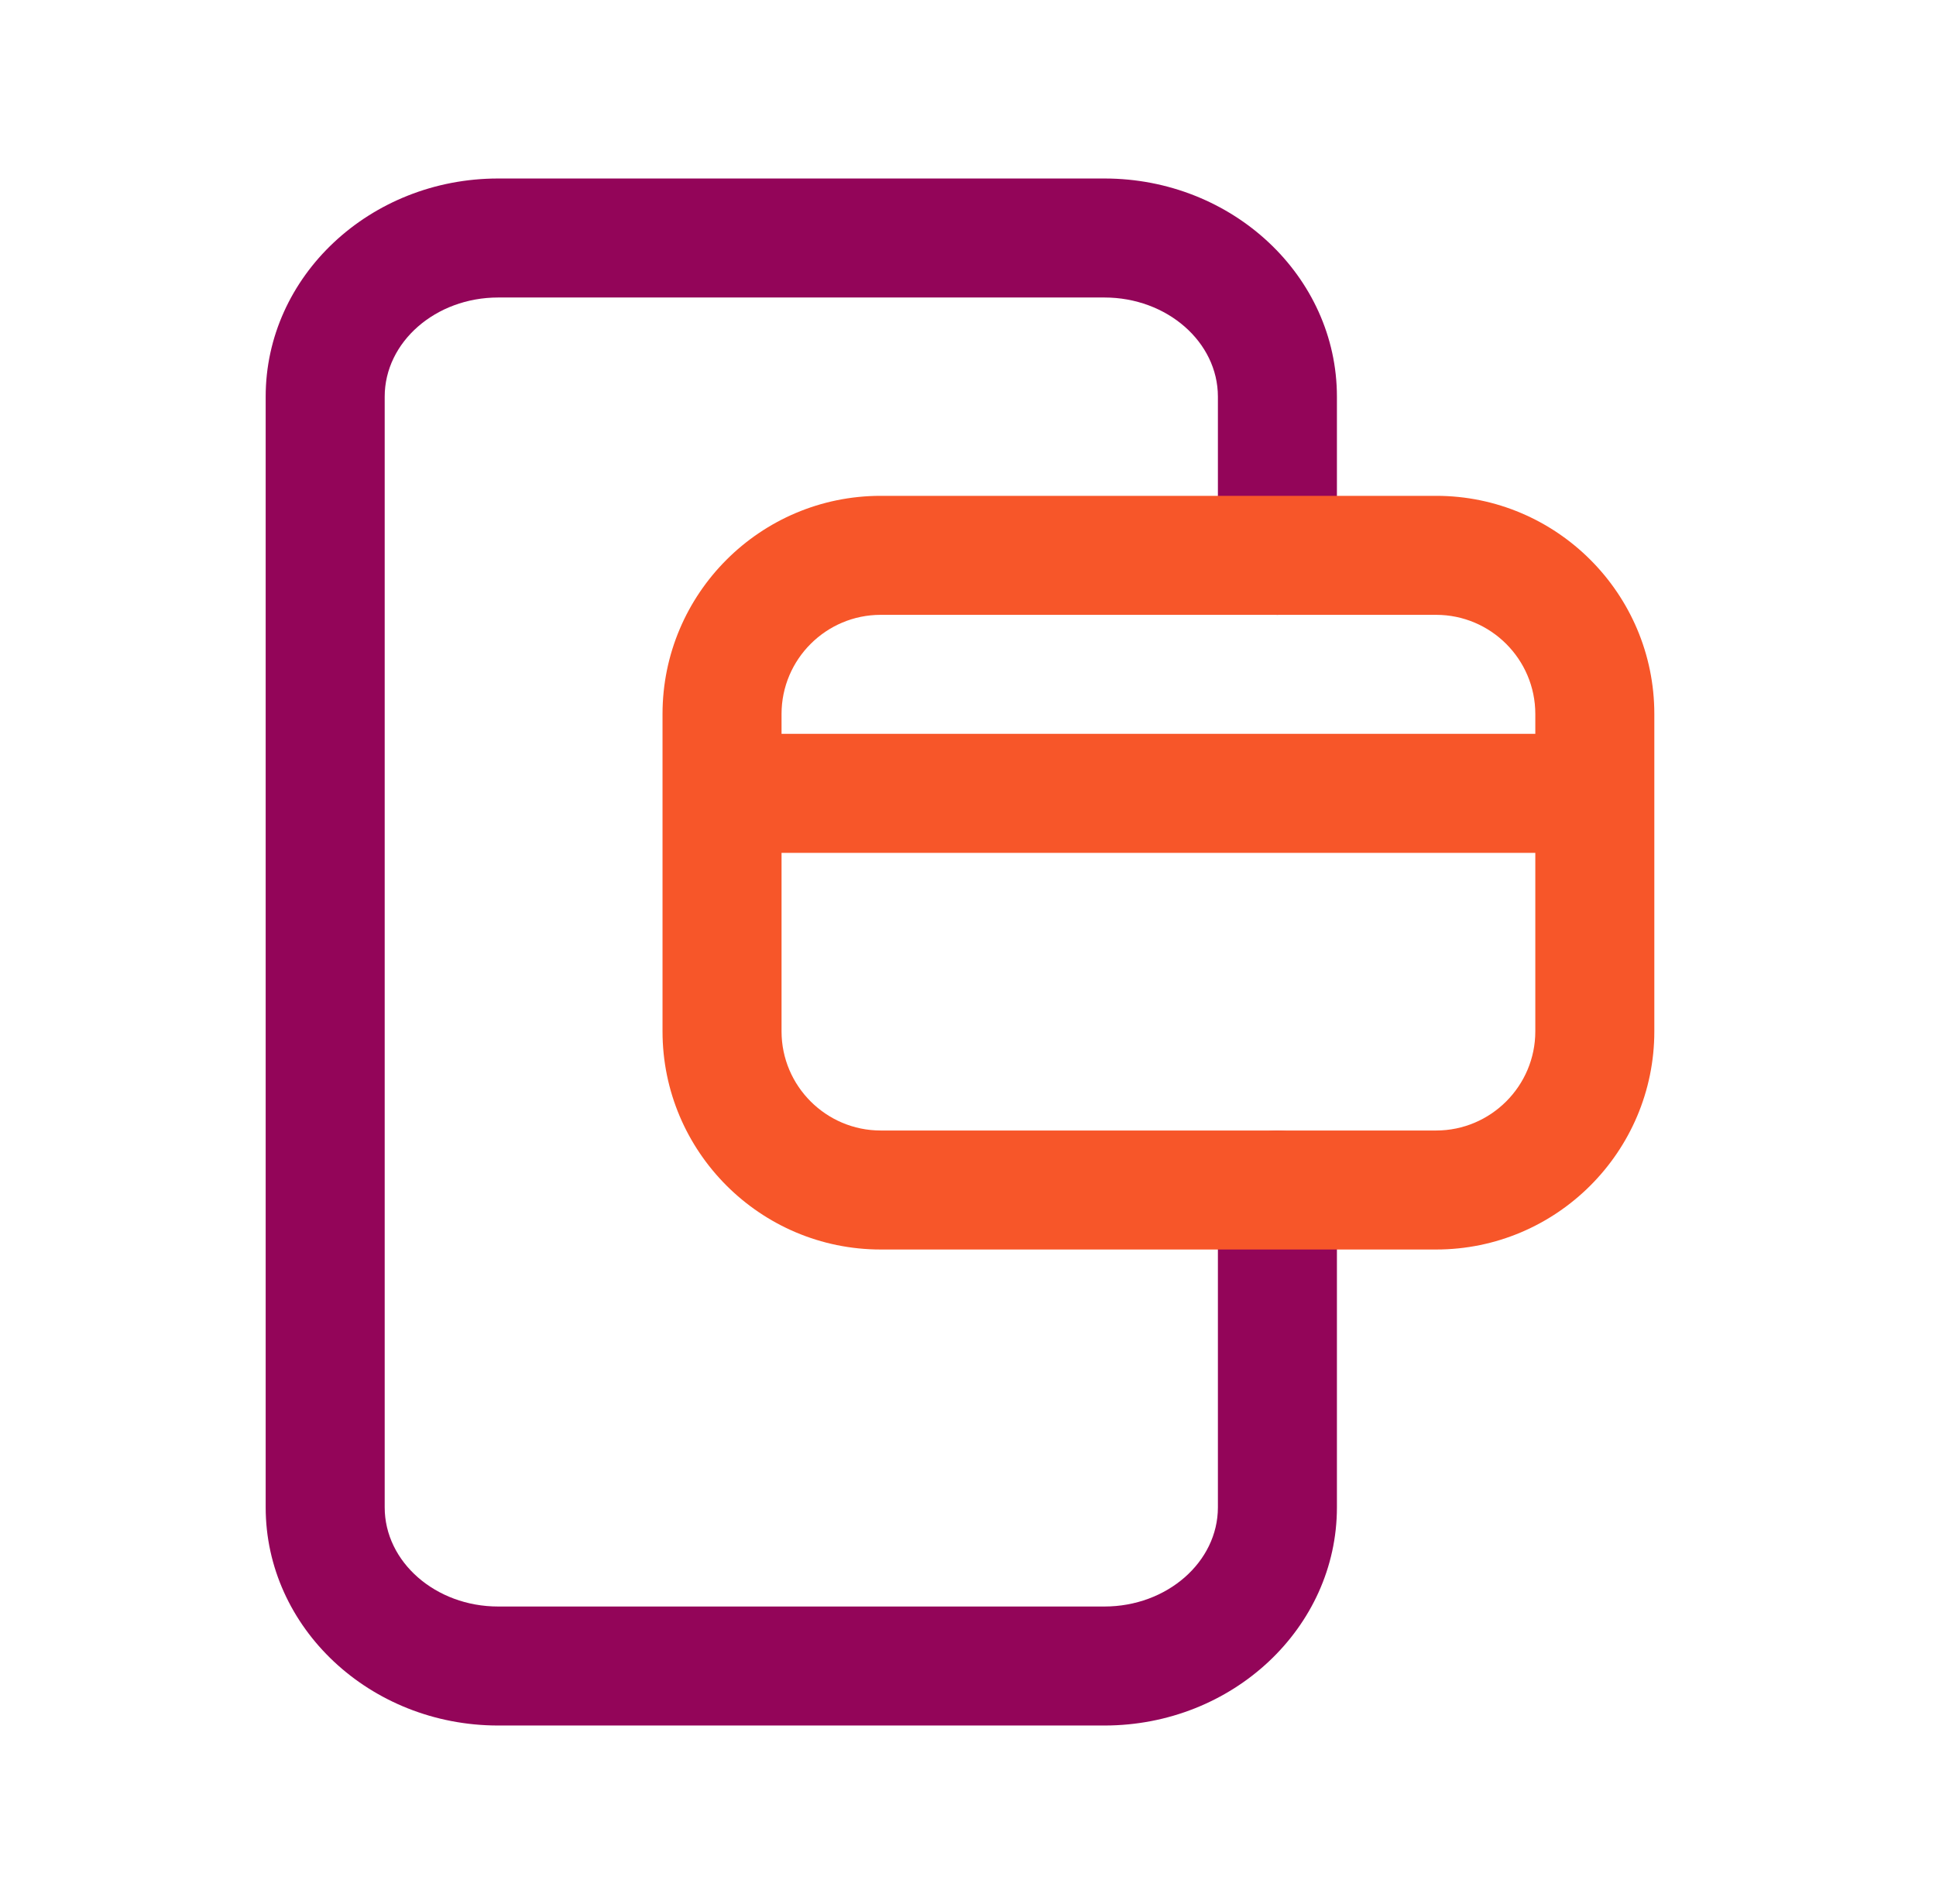
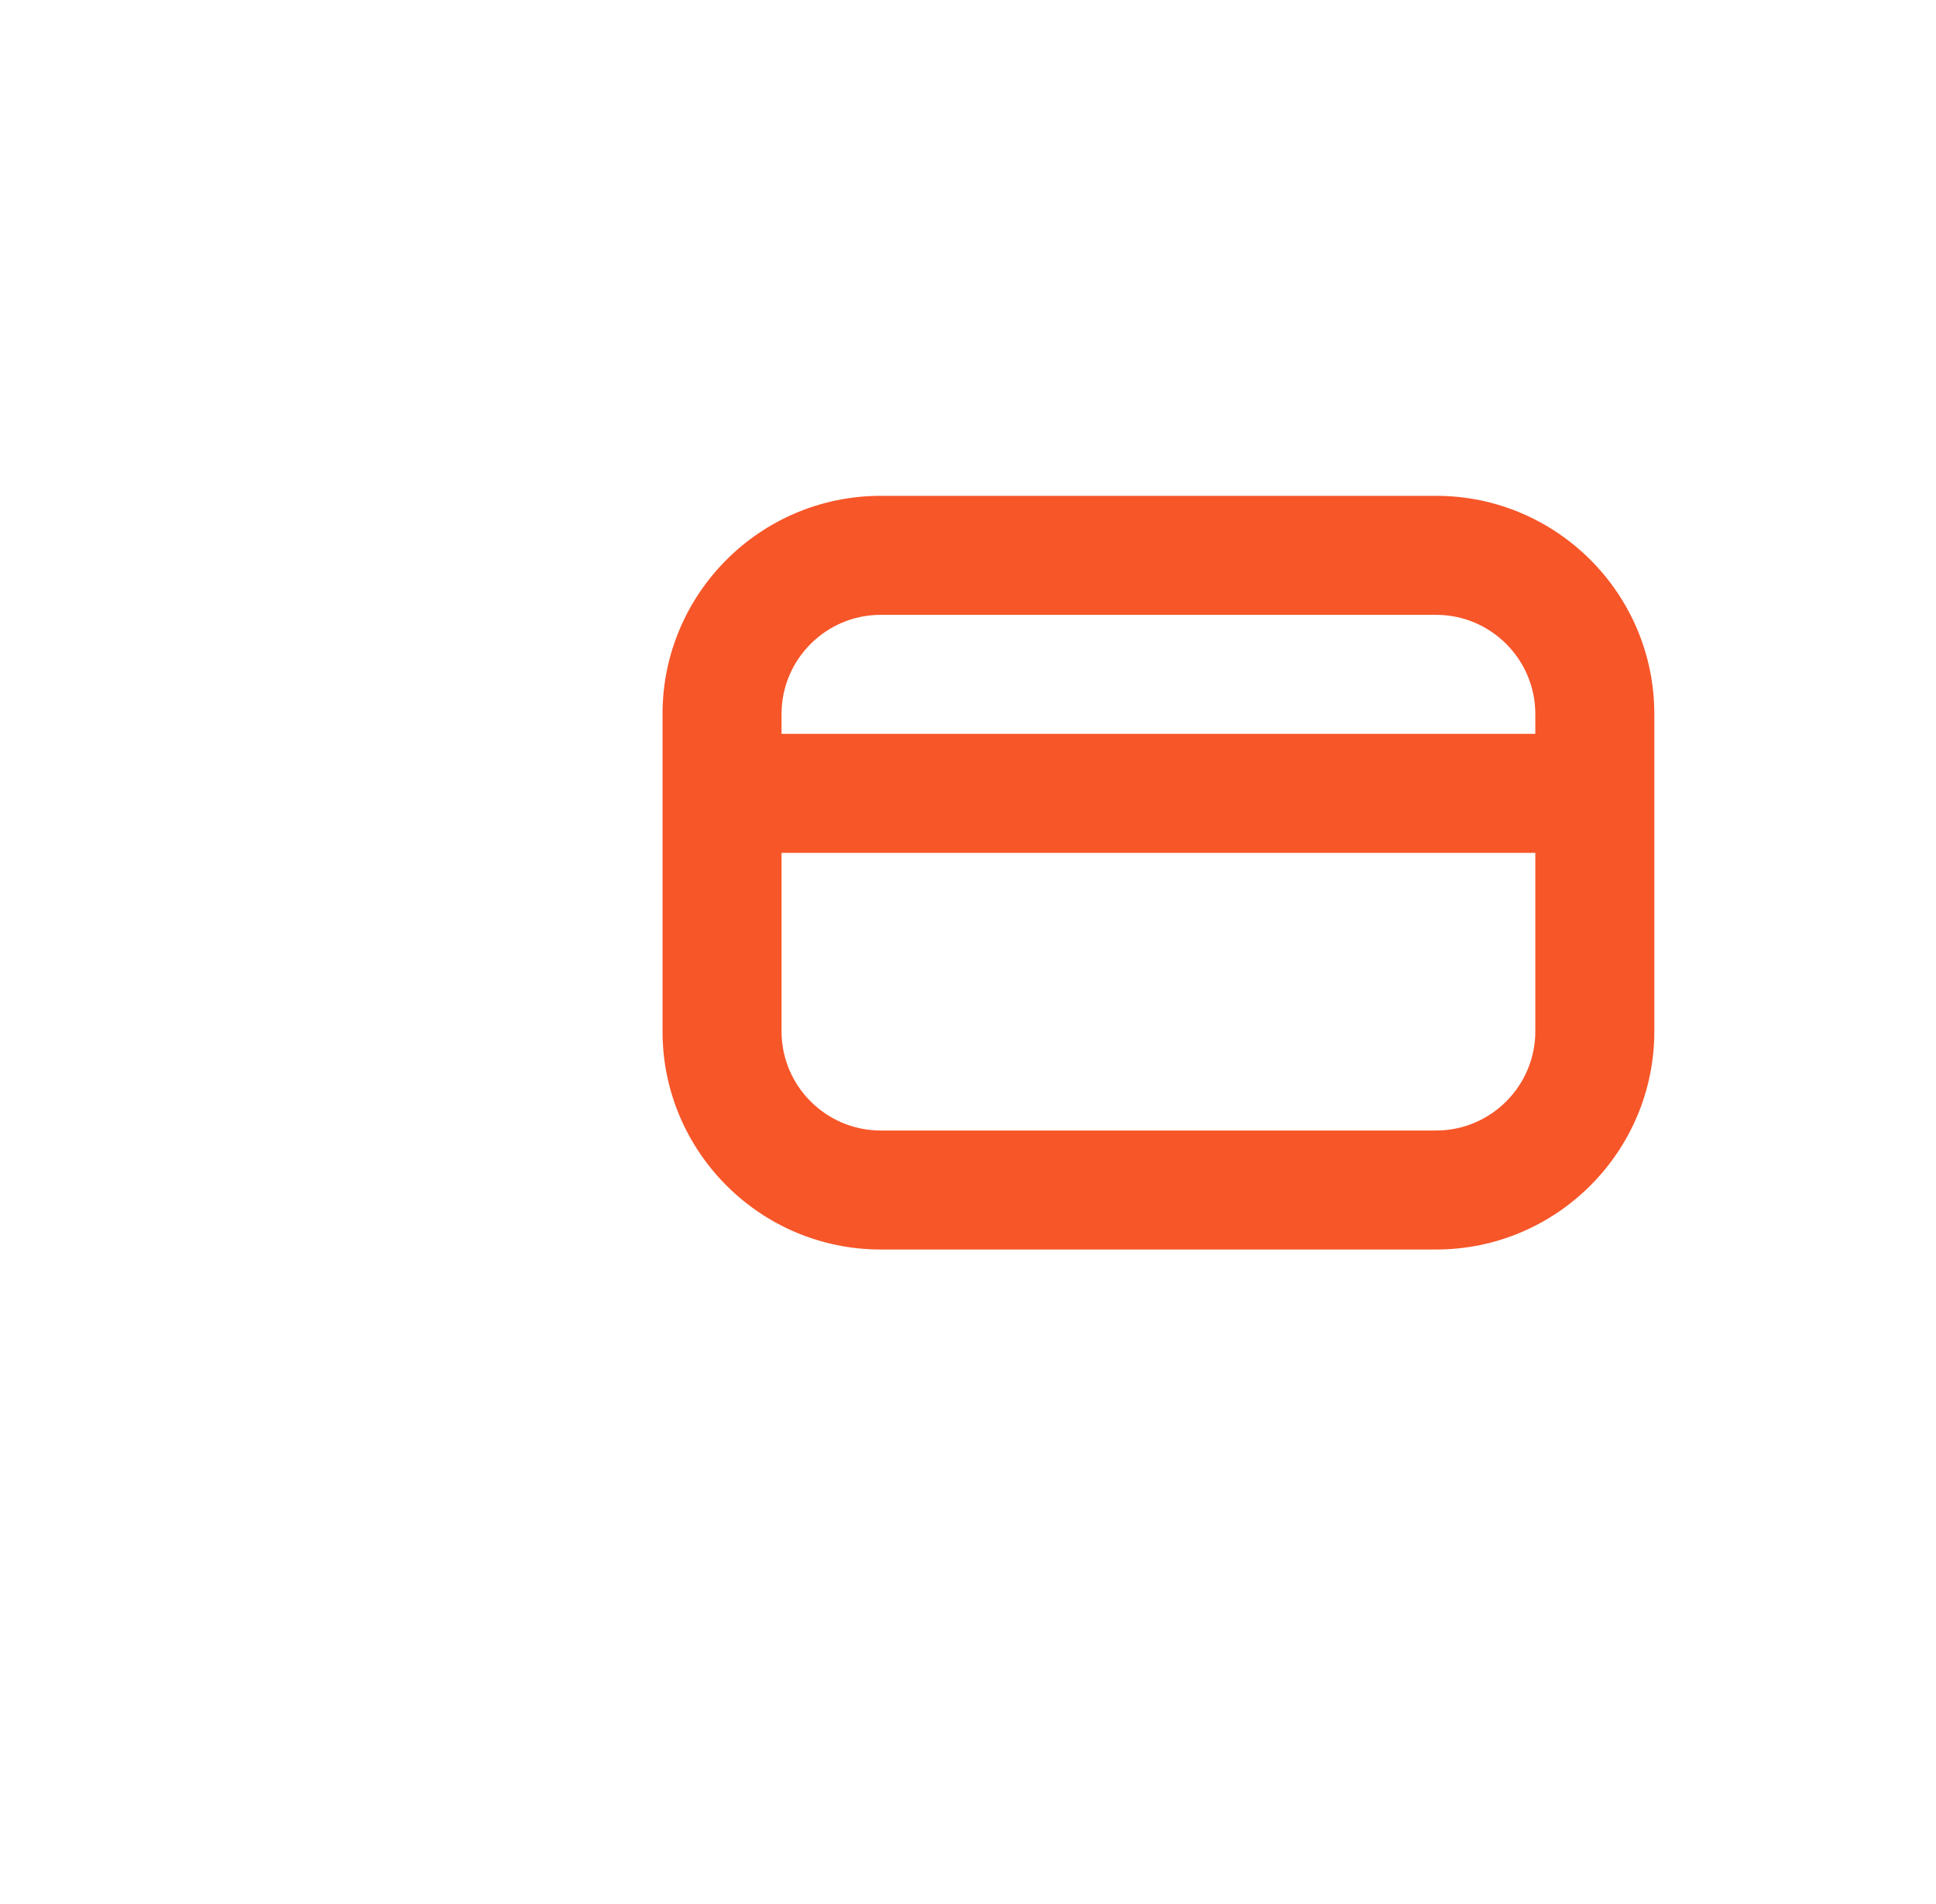
<svg xmlns="http://www.w3.org/2000/svg" width="61" height="60" viewBox="0 0 61 60" fill="none">
-   <path d="M38.374 17.5V12.5C38.374 10.777 36.769 9.375 34.799 9.375H15.696C13.726 9.375 12.121 10.777 12.121 12.5V47.5C12.121 49.222 13.726 50.625 15.696 50.625H34.799C36.769 50.625 38.374 49.222 38.374 47.5V37.5C38.374 36.465 39.214 35.625 40.249 35.625C41.284 35.625 42.124 36.465 42.124 37.5V47.5C42.124 51.292 38.839 54.375 34.799 54.375H15.696C11.659 54.375 8.371 51.292 8.371 47.5V12.5C8.371 8.707 11.656 5.625 15.696 5.625H34.799C38.836 5.625 42.124 8.707 42.124 12.5V17.5C42.124 18.535 41.284 19.375 40.249 19.375C39.214 19.375 38.374 18.535 38.374 17.5Z" fill="#930559" />
-   <path d="M45.25 15.625H27.75C23.957 15.625 20.875 18.707 20.875 22.5V32.5C20.875 36.292 23.957 39.375 27.75 39.375H45.25C49.042 39.375 52.125 36.292 52.125 32.5V22.5C52.125 18.707 49.042 15.625 45.25 15.625ZM27.75 19.375H45.25C46.972 19.375 48.375 20.777 48.375 22.5V23.125H24.625V22.5C24.625 20.777 26.027 19.375 27.75 19.375ZM45.25 35.625H27.75C26.027 35.625 24.625 34.222 24.625 32.5V26.875H48.375V32.5C48.375 34.222 46.972 35.625 45.25 35.625Z" fill="#F75629" />
+   <path d="M45.25 15.625H27.75C23.957 15.625 20.875 18.707 20.875 22.5V32.5C20.875 36.292 23.957 39.375 27.75 39.375H45.25C49.042 39.375 52.125 36.292 52.125 32.5V22.5C52.125 18.707 49.042 15.625 45.25 15.625ZM27.75 19.375H45.25C46.972 19.375 48.375 20.777 48.375 22.5V23.125H24.625V22.5C24.625 20.777 26.027 19.375 27.75 19.375M45.25 35.625H27.75C26.027 35.625 24.625 34.222 24.625 32.5V26.875H48.375V32.5C48.375 34.222 46.972 35.625 45.25 35.625Z" fill="#F75629" />
</svg>